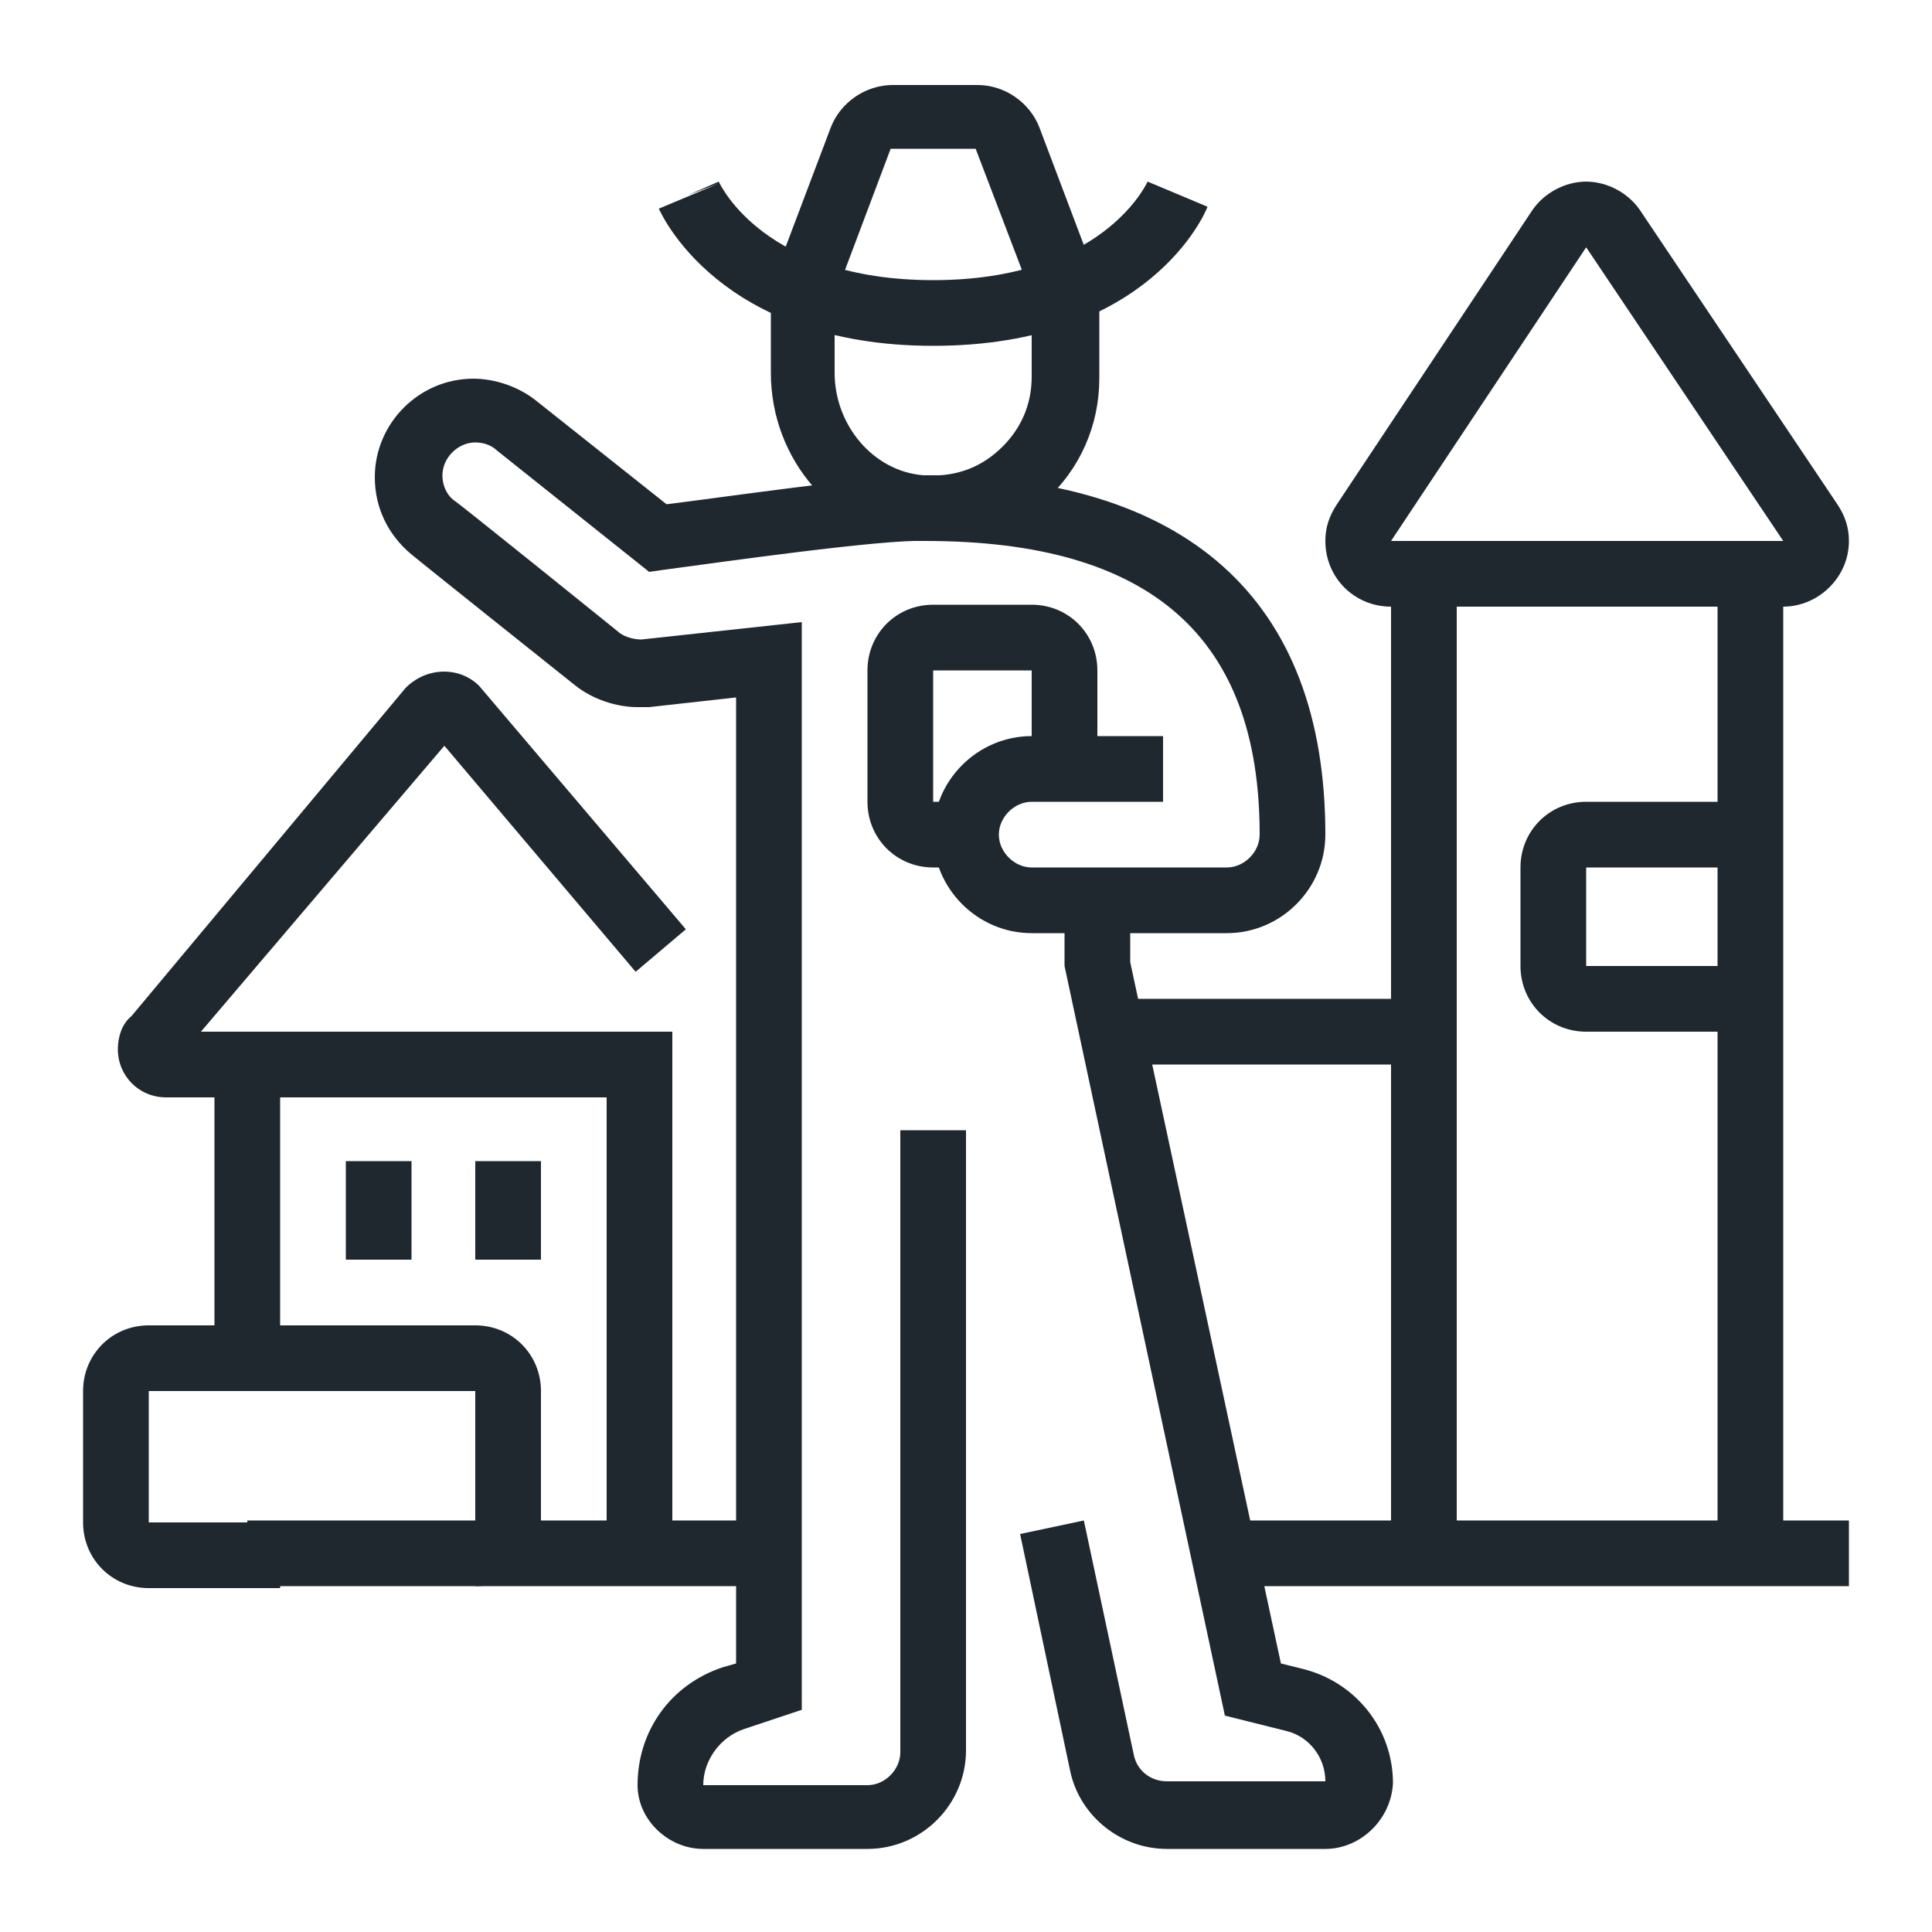
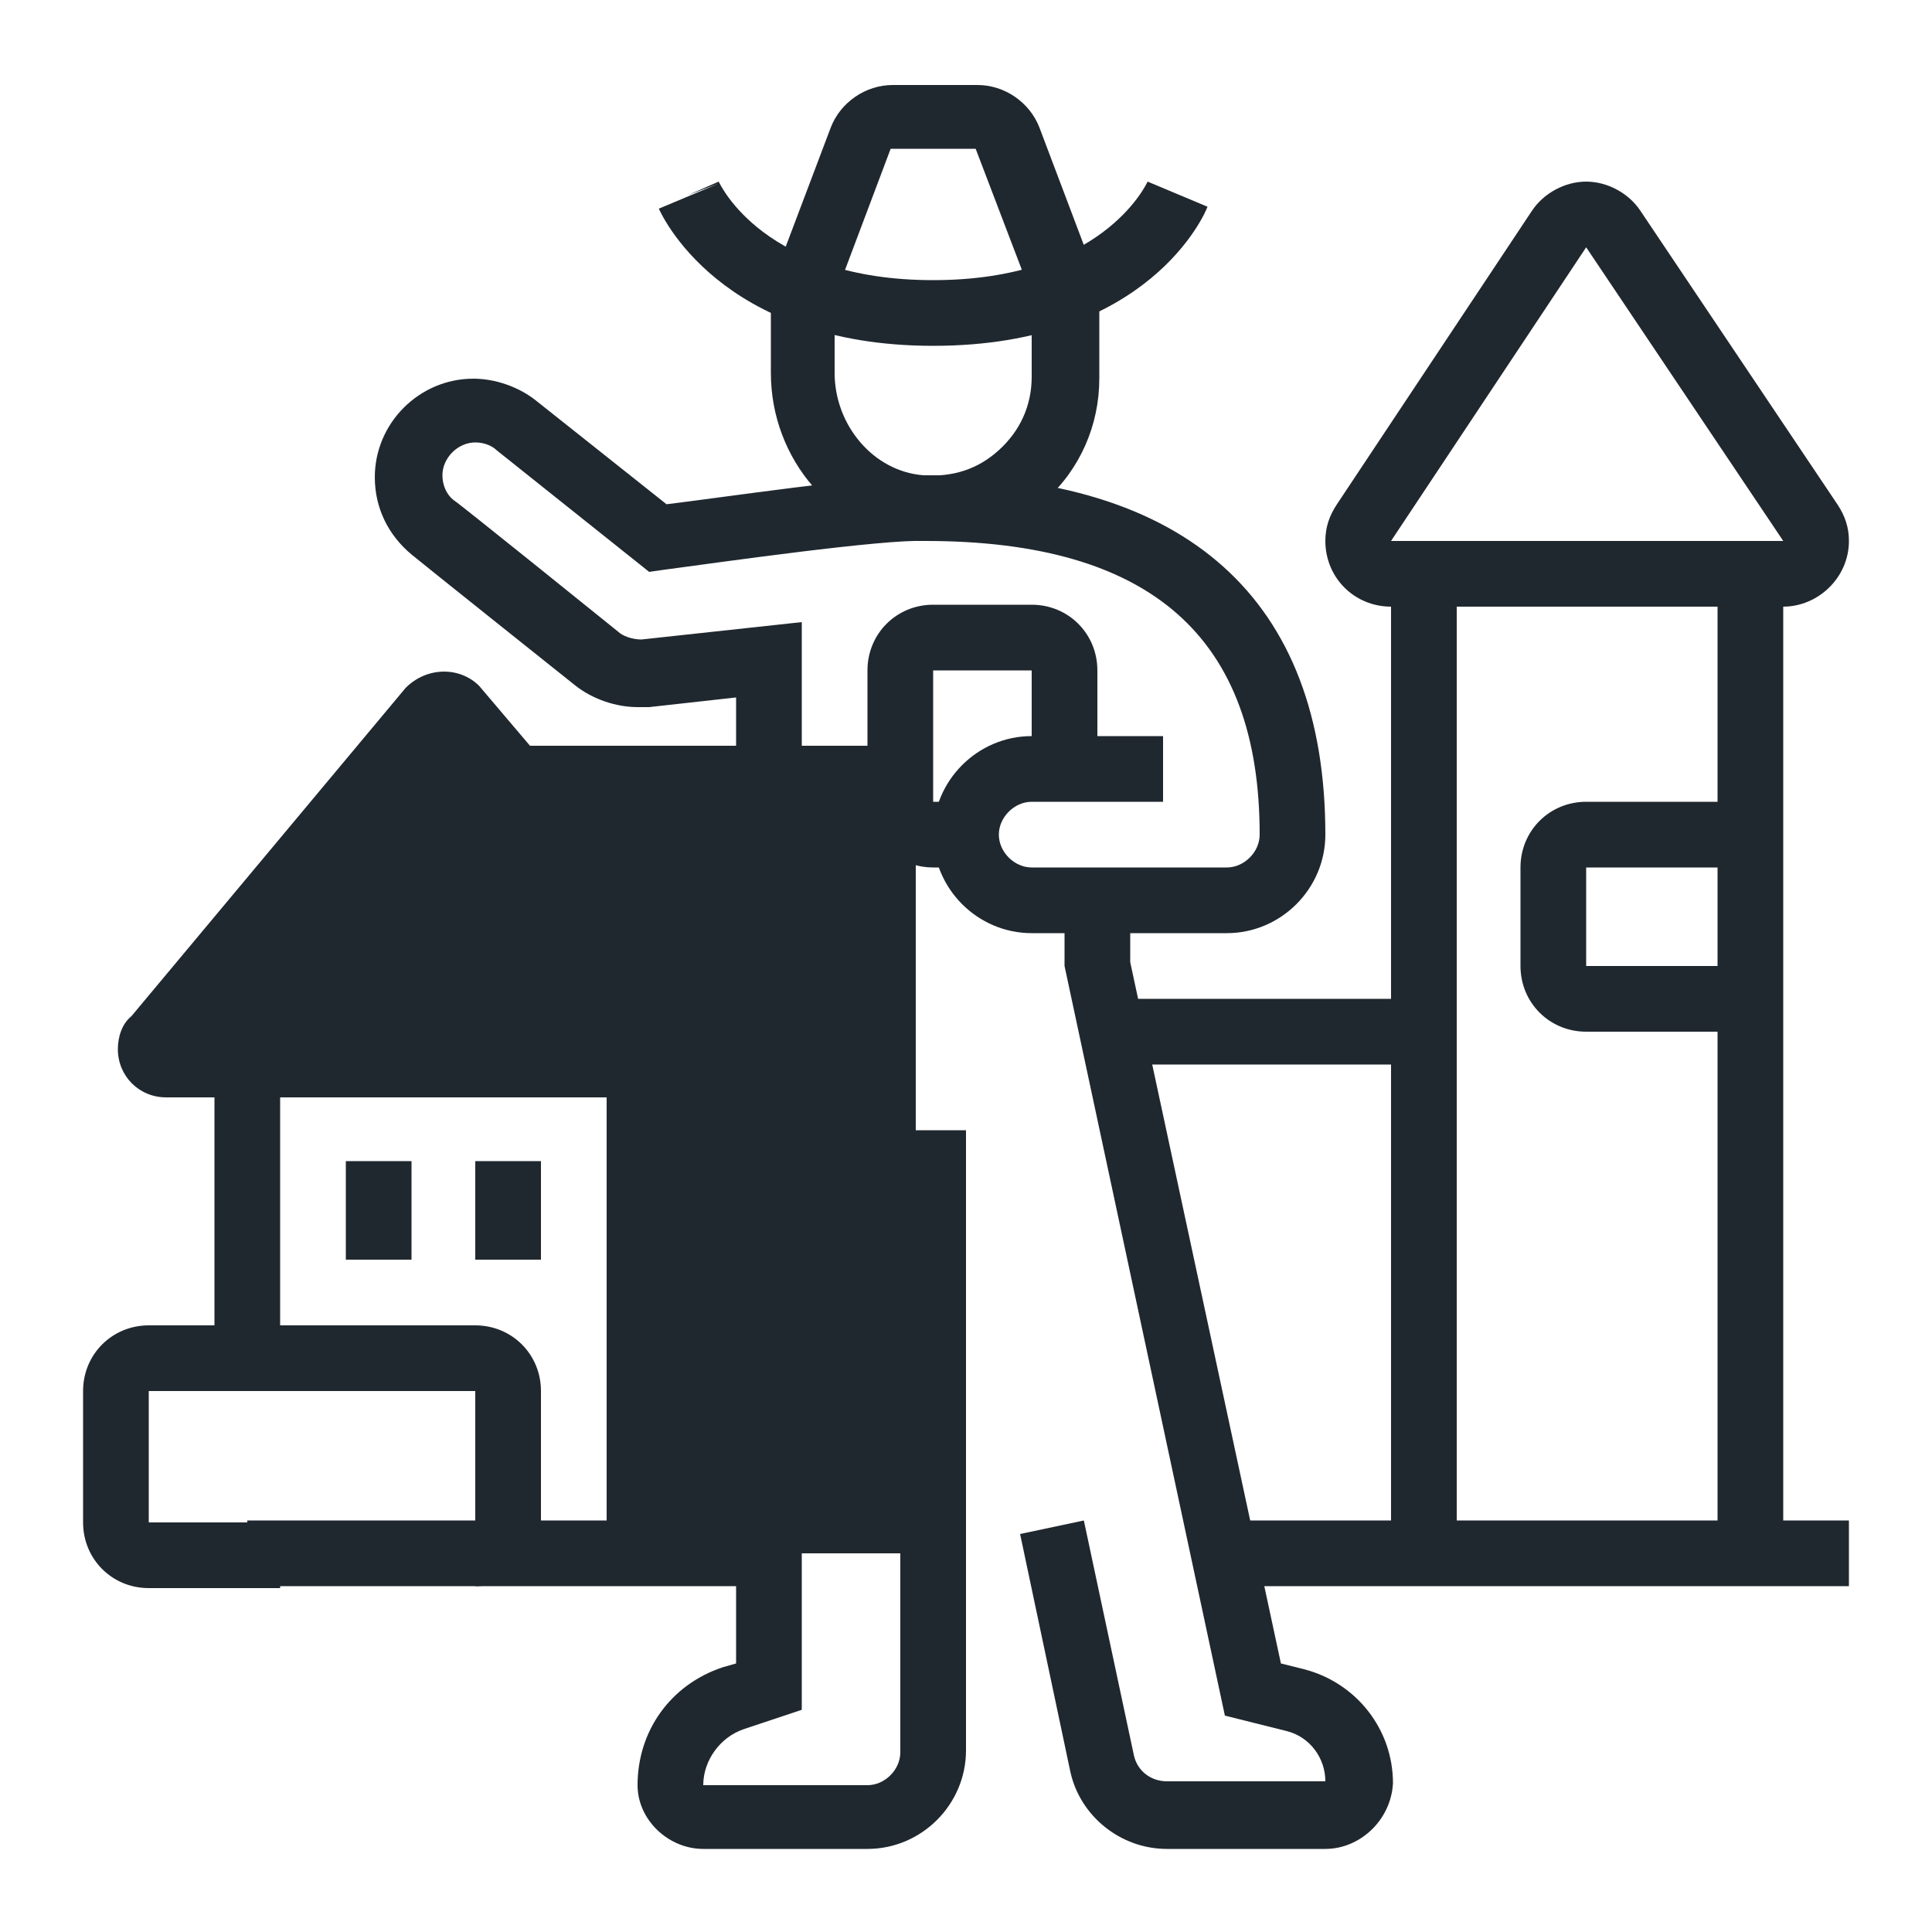
<svg xmlns="http://www.w3.org/2000/svg" version="1.1" id="Layer_1" x="0px" y="0px" width="100px" height="100px" viewBox="0 0 100 100" style="enable-background:new 0 0 100 100;" xml:space="preserve">
  <style type="text/css">
	.st0{fill:#20282F;}
	.st1{display:none;}
	.st2{display:inline;}
</style>
  <g>
    <g>
      <path class="st0" d="M68.6,95.7h-8.2c-2.4,0-4.5-1.7-5-4l-2.6-12.3l3.3-0.7l2.6,12.2c0.2,0.8,0.9,1.3,1.7,1.3h8.2    c0-1.2-0.8-2.3-2-2.6l-3.2-0.8L55.1,50v-3.4h3.4v3.2l7.8,36.3l1.2,0.3c2.7,0.7,4.6,3.1,4.6,5.9C72,94.2,70.4,95.7,68.6,95.7z" />
      <path class="st0" d="M44.9,95.7h-8.5c-1.8,0-3.4-1.5-3.4-3.3c0-2.8,1.7-5.2,4.4-6.1l0.7-0.2v-50l-4.5,0.5c-0.2,0-0.4,0-0.6,0    c-1.1,0-2.3-0.4-3.2-1.1c0,0-8.4-6.7-8.5-6.8c-1.2-1-1.9-2.4-1.9-4c0-2.8,2.3-5.1,5.1-5.1c1.1,0,2.3,0.4,3.2,1.1l6.8,5.4    c2.5-0.3,10.7-1.5,13.3-1.5c0,0,0,0,0.1,0c13.5,0,20.7,6.4,20.7,18.6c0,2.8-2.3,5.1-5.1,5.1H53.4c-2.8,0-5.1-2.3-5.1-5.1    c0-2.8,2.3-5.1,5.1-5.1h6.8v3.4h-6.8c-0.9,0-1.7,0.8-1.7,1.7s0.8,1.7,1.7,1.7h10.1c0.9,0,1.7-0.8,1.7-1.7C65.2,33,59.6,28,47.9,28    c-2.2-0.1-10.6,1.1-13.6,1.5l-0.7,0.1l-7.9-6.3c-0.2-0.2-0.6-0.4-1.1-0.4c-0.9,0-1.7,0.8-1.7,1.7c0,0.5,0.2,1,0.6,1.3    c0.2,0.1,8.5,6.8,8.5,6.8c0.2,0.2,0.7,0.4,1.2,0.4l8.3-0.9v56.3l-3,1c-1.2,0.4-2.1,1.6-2.1,2.9l8.5,0c0.9,0,1.7-0.8,1.7-1.7V58.5    H50v32.1C50,93.4,47.7,95.7,44.9,95.7z" />
      <path class="st0" d="M50,44.9h-1.7c-1.9,0-3.4-1.5-3.4-3.4v-6.8c0-1.9,1.5-3.4,3.4-3.4h5.1c1.9,0,3.4,1.5,3.4,3.4v5.1h-3.4v-5.1    h-5.1v6.8H50V44.9z" />
      <path class="st0" d="M48.3,28c-0.3,0-0.5,0-0.8,0c-4.3-0.4-7.6-4.2-7.6-8.7v-4.5l3.1-8.2c0.5-1.3,1.8-2.2,3.2-2.2h4.4    c1.4,0,2.7,0.9,3.2,2.2l3.1,8.2v4.8c0,2.4-1,4.7-2.8,6.3C52.4,27.2,50.4,28,48.3,28z M43.2,15.4v3.9c0,2.7,2,5.1,4.6,5.3    c1.5,0.1,2.8-0.3,3.9-1.3c1.1-1,1.7-2.3,1.7-3.8v-4.2l-2.9-7.6l-4.4,0L43.2,15.4z" />
      <path class="st0" d="M92.3,31.4H72c-1.9,0-3.4-1.5-3.4-3.4c0-0.7,0.2-1.3,0.6-1.9l10.1-15.2c0.6-0.9,1.7-1.5,2.8-1.5    c1.1,0,2.2,0.6,2.8,1.5l10.2,15.2c0.4,0.6,0.6,1.2,0.6,1.9C95.7,29.9,94.1,31.4,92.3,31.4z M82.1,12.8L72,28l20.3,0L82.1,12.8z" />
      <rect x="72" y="29.7" class="st0" width="3.4" height="50.7" />
      <rect x="88.9" y="29.7" class="st0" width="3.4" height="50.7" />
      <path class="st0" d="M90.6,53.4h-8.5c-1.9,0-3.4-1.5-3.4-3.4v-5.1c0-1.9,1.5-3.4,3.4-3.4h8.5v3.4h-8.5V50h8.5V53.4z" />
      <rect x="11.1" y="55.1" class="st0" width="3.4" height="15.2" />
-       <path class="st0" d="M34.8,80.4h-3.4V56.8H8.6c-1.4,0-2.5-1.1-2.5-2.5c0-0.6,0.2-1.3,0.7-1.7L21,35.6c1.1-1.1,2.8-1.1,3.8-0.1    l10.7,12.6l-2.6,2.2l-9.9-11.7L10.4,53.4h24.4V80.4z M9.3,54.7L9.3,54.7C9.3,54.7,9.3,54.7,9.3,54.7z" />
+       <path class="st0" d="M34.8,80.4h-3.4V56.8H8.6c-1.4,0-2.5-1.1-2.5-2.5c0-0.6,0.2-1.3,0.7-1.7L21,35.6c1.1-1.1,2.8-1.1,3.8-0.1    l10.7,12.6l-2.6,2.2l-9.9-11.7h24.4V80.4z M9.3,54.7L9.3,54.7C9.3,54.7,9.3,54.7,9.3,54.7z" />
      <rect x="17.9" y="60.1" class="st0" width="3.4" height="5.1" />
      <rect x="24.6" y="60.1" class="st0" width="3.4" height="5.1" />
      <path class="st0" d="M24.6,82.1V72H7.7v6.8h6.8v3.4H7.7c-1.9,0-3.4-1.5-3.4-3.4V72c0-1.9,1.5-3.4,3.4-3.4h16.9    c1.9,0,3.4,1.5,3.4,3.4v6.8C28,80.6,26.5,82.1,24.6,82.1z" />
      <rect x="12.8" y="78.7" class="st0" width="27.1" height="3.4" />
      <rect x="63.3" y="78.7" class="st0" width="32.4" height="3.4" />
      <rect x="57.5" y="51.7" class="st0" width="16.2" height="3.4" />
      <path class="st0" d="M48.3,17.9c-11.1,0-14.1-6.9-14.2-7.1l3.1-1.3l-1.6,0.6l1.6-0.7c0.1,0.2,2.4,5.1,11.1,5.1s11-4.9,11.1-5.1    l3.1,1.3C62.4,11,59.5,17.9,48.3,17.9z" />
    </g>
  </g>
  <g class="st1">
    <g class="st2">
      <path class="st0" d="M49.2,67.8c-20.8,0-44-4.9-44-11.8c0-4.6,12.9-7.2,13-7.3l0.6,3.3c-4.9,0.9-9.4,3-10.2,4.1    c0.8,2.5,17,8.3,40.6,8.3c24,0,40.4-6,40.6-8.5l0,0c0,0-0.9-1.5-8.9-3.5l0.8-3.3c8,2,11.4,4.1,11.4,6.8    C93.1,62.9,70,67.8,49.2,67.8z" />
-       <path class="st0" d="M76.5,74l-0.6-3.3c7.8-1.5,13.2-5.3,13.8-6.5v-8.3h3.4v8.5C93.1,68,84,72.6,76.5,74z M89.8,64.2L89.8,64.2    L89.8,64.2z" />
      <path class="st0" d="M69.5,75.1l-0.4-3.4c1.1-0.1,2.2-0.3,3.3-0.4l0.5,3.3C71.8,74.8,70.7,74.9,69.5,75.1z" />
      <path class="st0" d="M33.8,74.6C23.2,73.7,5.2,70.6,5.2,64.4v-8.5h3.4v8.5c0.3,1.7,9.4,5.5,25.5,6.9L33.8,74.6z" />
      <path class="st0" d="M49.2,96.5C27.5,96.5,12,85.6,8.6,68l3.3-0.6c3.7,19,21.7,25.7,37.3,25.7c20.1,0,34-9.5,37.1-25.5l3.3,0.6    C86.2,85.7,70.7,96.5,49.2,96.5z" />
-       <path class="st0" d="M35,85.4l-1.4-0.5c-2.6-0.9-5-1.7-7.1-3.5l2.1-2.6c1.7,1.4,3.7,2.1,6.1,2.9l1.4,0.5L35,85.4z" />
      <path class="st0" d="M83,62h-3.4V42.4c0-2.8-2.3-5.1-5.1-5.1s-5.1,2.3-5.1,5.1h-3.4c0-4.7,3.8-8.5,8.5-8.5s8.5,3.8,8.5,8.5V62z" />
      <path class="st0" d="M25.5,63.7h-3.4v-6.1c0-7.5,6.1-13.5,13.5-13.5c0.6,0,1.3,0,1.9,0.1l-0.5,3.3c-0.5-0.1-1-0.1-1.5-0.1    c-5.6,0-10.1,4.6-10.1,10.1V63.7z" />
      <path class="st0" d="M32.2,57.6h-3.4c0-3.7,3-6.8,6.8-6.8c1,0,2,0.2,2.9,0.7l-1.5,3c-0.5-0.2-0.9-0.3-1.5-0.3    C33.8,54.2,32.2,55.7,32.2,57.6z" />
      <path class="st0" d="M76.2,63.7h-3.4V45.8c0-0.9-0.8-1.7-1.7-1.7c-0.9,0-1.7,0.8-1.7,1.7h-3.4c0-2.8,2.3-5.1,5.1-5.1    c2.8,0,5.1,2.3,5.1,5.1V63.7z" />
      <path class="st0" d="M18.7,62h-3.4v-4.4c0-7.1,3.8-13.7,9.8-17.4l25.6-15c3.2-1.9,7.4-1.8,10.6,0.2L75,34.2l-1.8,2.8l-13.6-8.8    c-2.1-1.3-4.9-1.4-7-0.1l-25.6,15c-5.1,3.1-8.2,8.5-8.2,14.5V62z" />
      <rect x="50.8" y="31.7" transform="matrix(0.885 -0.466 0.466 0.885 -9.482 28.331)" class="st0" width="3.5" height="3.4" />
      <rect x="42" y="36.1" transform="matrix(0.835 -0.551 0.551 0.835 -13.367 31.018)" class="st0" width="5.9" height="3.4" />
      <path class="st0" d="M42.4,57.6c-3.7,0-6.8-3-6.8-6.8v-6.8c0-1.9-1.5-3.4-3.4-3.4h-1.7v-3.4h1.7c3.7,0,6.8,3,6.8,6.8v6.8    c0,1.9,1.5,3.4,3.4,3.4c1.1,0,3.4-0.8,3.4-3.4v-3.4c0-3.7,3-6.8,6.8-6.8c3.7,0,6.8,3,6.8,6.8c0,3.2,1.3,5.1,3.4,5.1    c1.9,0,3.4-1.5,3.4-3.4v-6.8h3.4v6.8c0,3.7-3,6.8-6.8,6.8c-3.4,0-6.8-2.6-6.8-8.5c0-1.9-1.5-3.4-3.4-3.4s-3.4,1.5-3.4,3.4v3.4    C49.2,55,45.6,57.6,42.4,57.6z" />
      <polygon class="st0" points="96.5,32.2 93.1,32.2 93.1,35.6 96.5,35.6 96.5,32.2   " />
      <polygon class="st0" points="94.8,23.8 91.4,23.8 91.4,27.2 94.8,27.2 94.8,23.8   " />
      <polygon class="st0" points="94.8,40.7 91.4,40.7 91.4,44.1 94.8,44.1 94.8,40.7   " />
      <polygon class="st0" points="55.9,15.3 52.5,15.3 52.5,18.7 55.9,18.7 55.9,15.3   " />
      <polygon class="st0" points="64.4,10.3 61,10.3 61,13.6 64.4,13.6 64.4,10.3   " />
      <polygon class="st0" points="89.7,15.3 86.4,15.3 86.4,18.7 89.7,18.7 89.7,15.3   " />
      <polygon class="st0" points="81.3,10.3 77.9,10.3 77.9,13.6 81.3,13.6 81.3,10.3   " />
      <polygon class="st0" points="72.8,8.6 69.4,8.6 69.4,12 72.8,12 72.8,8.6   " />
      <polygon class="st0" points="30.6,15.3 27.2,15.3 27.2,18.7 30.6,18.7 30.6,15.3   " />
      <polygon class="st0" points="27.2,23.8 23.8,23.8 23.8,27.2 27.2,27.2 27.2,23.8   " />
      <polygon class="st0" points="18.7,3.5 15.3,3.5 15.3,6.9 18.7,6.9 18.7,3.5   " />
      <polygon class="st0" points="6.9,15.3 3.5,15.3 3.5,18.7 6.9,18.7 6.9,15.3   " />
      <polygon class="st0" points="10.3,6.9 6.9,6.9 6.9,10.3 10.3,10.3 10.3,6.9   " />
      <polygon class="st0" points="27.2,6.9 23.8,6.9 23.8,10.3 27.2,10.3 27.2,6.9   " />
      <polygon class="st0" points="10.3,23.8 6.9,23.8 6.9,27.2 10.3,27.2 10.3,23.8   " />
      <polygon class="st0" points="18.7,27.2 15.3,27.2 15.3,30.6 18.7,30.6 18.7,27.2   " />
      <path class="st0" d="M49.3,66.3c-0.1-0.6-0.2-1.3-0.2-2c0-6.5,5.3-11.8,11.8-11.8h1.7v3.4H61c-4.7,0-8.5,3.8-8.5,8.5    c0,0.5,0,0.9,0.1,1.4L49.3,66.3z" />
    </g>
  </g>
</svg>